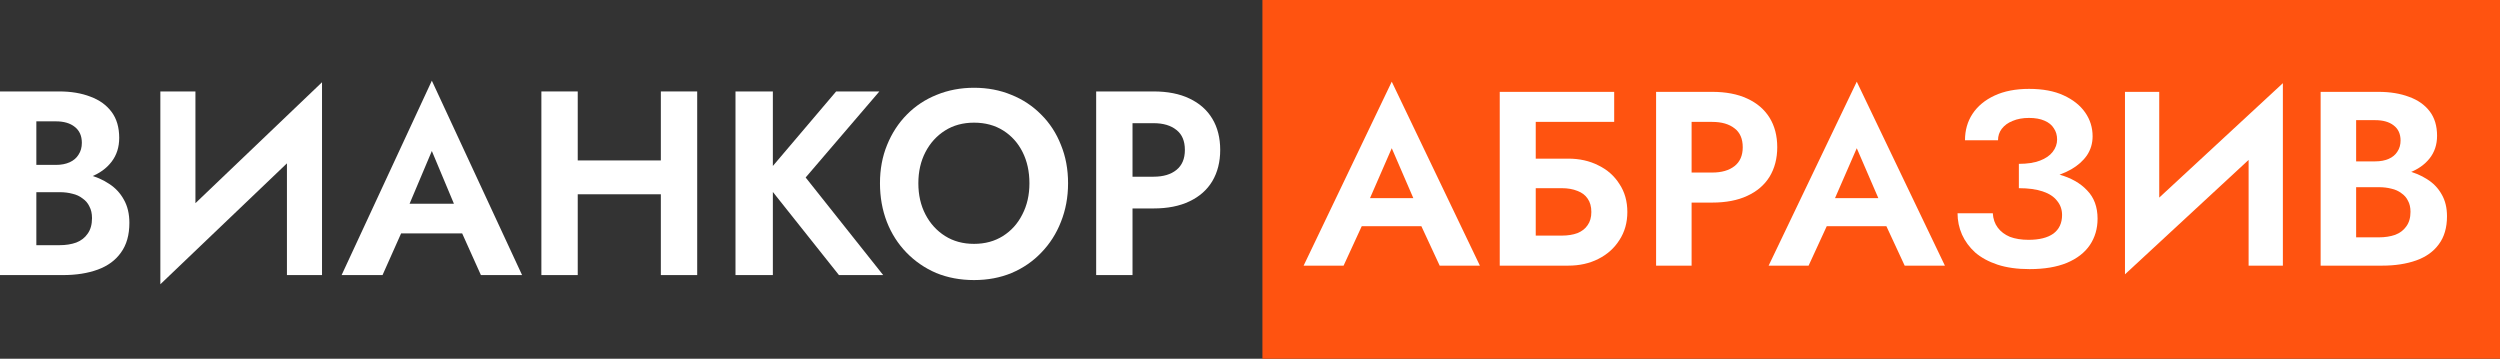
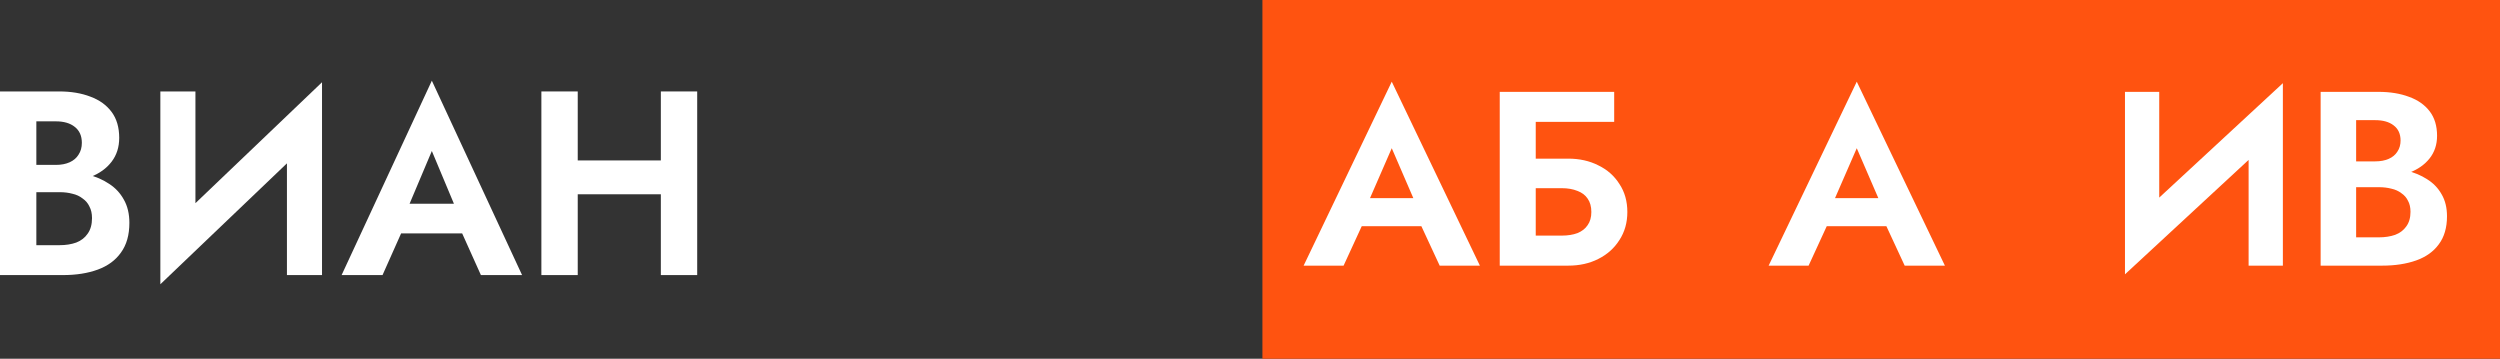
<svg xmlns="http://www.w3.org/2000/svg" width="2014" height="289" viewBox="0 0 2014 289" fill="none">
  <rect x="0" y="0" width="2014" height="289" fill="#333333" stroke="none" />
  <rect x="1017" width="997" height="289" fill="#FF5310" />
  <path d="M21.91 146.577V132.84H45.05C49.281 132.84 52.967 132.136 56.107 130.727C59.247 129.318 61.636 127.275 63.274 124.598C65.049 121.921 65.936 118.751 65.936 115.088C65.936 109.452 64.025 105.155 60.203 102.196C56.517 99.237 51.466 97.758 45.05 97.758H29.282V197.51H48.121C53.035 197.51 57.472 196.806 61.431 195.397C65.39 193.847 68.462 191.452 70.646 188.211C72.966 184.971 74.127 180.814 74.127 175.742C74.127 172.079 73.444 168.979 72.079 166.443C70.851 163.766 69.008 161.582 66.55 159.892C64.23 158.06 61.499 156.792 58.36 156.088C55.22 155.242 51.807 154.82 48.121 154.82H21.91V138.335H50.783C57.745 138.335 64.366 139.11 70.646 140.66C77.062 142.21 82.796 144.675 87.847 148.057C92.897 151.297 96.856 155.524 99.723 160.737C102.726 165.95 104.228 172.22 104.228 179.546C104.228 189.268 101.976 197.229 97.471 203.428C93.102 209.627 86.891 214.206 78.837 217.165C70.782 220.124 61.431 221.603 50.783 221.603H0V73.665H47.712C57.267 73.665 65.663 75.074 72.898 77.892C80.133 80.569 85.799 84.655 89.894 90.15C93.99 95.644 96.037 102.619 96.037 111.072C96.037 118.54 93.99 124.95 89.894 130.304C85.799 135.658 80.133 139.744 72.898 142.562C65.663 145.239 57.267 146.577 47.712 146.577H21.91Z" fill="white" />
  <path d="M258.391 105.577L129.181 229L130.205 189.691L259.415 66.268L258.391 105.577ZM157.44 73.665V197.51L129.181 229V73.665H157.44ZM259.415 66.268V221.603H231.157V98.603L259.415 66.268Z" fill="white" />
  <path d="M310.421 188L313.902 164.119H382.705L386.186 188H310.421ZM347.894 121.639L326.393 172.572L327.007 179.335L308.168 221.603H275.2L347.894 65L420.587 221.603H387.414L368.985 180.603L369.395 172.995L347.894 121.639Z" fill="white" />
  <path d="M445.761 156.51V129.247H551.013V156.51H445.761ZM532.379 73.665H561.661V221.603H532.379V73.665ZM436.137 73.665H465.419V221.603H436.137V73.665Z" fill="white" />
-   <path d="M592.514 73.665H622.615V221.603H592.514V73.665ZM673.603 73.665H708.414L649.031 142.985L711.486 221.603H675.856L614.015 143.83L673.603 73.665Z" fill="white" />
-   <path d="M739.826 147.634C739.826 157.074 741.737 165.457 745.559 172.784C749.382 180.11 754.637 185.887 761.327 190.113C768.016 194.34 775.797 196.454 784.67 196.454C793.544 196.454 801.325 194.34 808.014 190.113C814.703 185.887 819.891 180.11 823.577 172.784C827.399 165.457 829.31 157.074 829.31 147.634C829.31 138.194 827.467 129.811 823.782 122.485C820.096 115.158 814.908 109.381 808.219 105.155C801.53 100.928 793.68 98.814 784.67 98.814C775.797 98.814 768.016 100.928 761.327 105.155C754.637 109.381 749.382 115.158 745.559 122.485C741.737 129.811 739.826 138.194 739.826 147.634ZM708.905 147.634C708.905 136.363 710.817 126.077 714.639 116.778C718.461 107.338 723.785 99.167 730.611 92.263C737.437 85.359 745.423 80.076 754.569 76.412C763.852 72.608 773.886 70.706 784.67 70.706C795.591 70.706 805.625 72.608 814.772 76.412C823.918 80.076 831.904 85.359 838.73 92.263C845.692 99.167 851.016 107.338 854.702 116.778C858.524 126.077 860.435 136.363 860.435 147.634C860.435 158.765 858.524 169.12 854.702 178.701C851.016 188.141 845.76 196.383 838.935 203.428C832.245 210.473 824.259 215.967 814.976 219.912C805.83 223.716 795.728 225.619 784.67 225.619C773.613 225.619 763.443 223.716 754.16 219.912C745.013 215.967 737.027 210.473 730.201 203.428C723.376 196.383 718.12 188.141 714.434 178.701C710.748 169.12 708.905 158.765 708.905 147.634Z" fill="white" />
-   <path d="M883.072 73.665H912.354V221.603H883.072V73.665ZM900.887 99.237V73.665H929.35C940.681 73.665 950.305 75.567 958.223 79.371C966.277 83.175 972.42 88.6 976.652 95.644C980.884 102.689 983 111.072 983 120.794C983 130.375 980.884 138.758 976.652 145.943C972.42 152.988 966.277 158.412 958.223 162.216C950.305 166.021 940.681 167.923 929.35 167.923H900.887V142.351H929.35C937.132 142.351 943.275 140.519 947.78 136.856C952.285 133.192 954.537 127.838 954.537 120.794C954.537 113.608 952.285 108.254 947.78 104.732C943.275 101.069 937.132 99.237 929.35 99.237H900.887Z" fill="white" />
  <path d="M1084.6 182.2L1088 159.6H1155.2L1158.6 182.2H1084.6ZM1121.2 119.4L1100.2 167.6L1100.8 174L1082.4 214H1050.2L1121.2 65.8L1192.2 214H1159.8L1141.8 175.2L1142.2 168L1121.2 119.4Z" fill="white" />
  <path d="M1217.59 151.6V127.8H1263.39C1272.46 127.8 1280.52 129.6 1287.59 133.2C1294.79 136.666 1300.46 141.666 1304.59 148.2C1308.86 154.6 1310.99 162.133 1310.99 170.8C1310.99 179.333 1308.86 186.866 1304.59 193.4C1300.46 199.933 1294.79 205 1287.59 208.6C1280.52 212.2 1272.46 214 1263.39 214H1217.59V189.8H1258.19C1262.99 189.8 1267.19 189.133 1270.79 187.8C1274.39 186.333 1277.12 184.2 1278.99 181.4C1280.99 178.6 1281.99 175.066 1281.99 170.8C1281.99 166.4 1280.99 162.8 1278.99 160C1277.12 157.2 1274.39 155.133 1270.79 153.8C1267.19 152.333 1262.99 151.6 1258.19 151.6H1217.59ZM1208.19 74H1300.39V98.2H1237.19V214H1208.19V74Z" fill="white" />
-   <path d="M1334.15 74H1362.75V214H1334.15V74ZM1351.55 98.2V74H1379.35C1390.41 74 1399.81 75.8 1407.55 79.4C1415.41 83 1421.41 88.133 1425.55 94.8C1429.68 101.466 1431.75 109.4 1431.75 118.6C1431.75 127.666 1429.68 135.6 1425.55 142.4C1421.41 149.066 1415.41 154.2 1407.55 157.8C1399.81 161.4 1390.41 163.2 1379.35 163.2H1351.55V139H1379.35C1386.95 139 1392.95 137.266 1397.35 133.8C1401.75 130.333 1403.95 125.266 1403.95 118.6C1403.95 111.8 1401.75 106.733 1397.35 103.4C1392.95 99.933 1386.95 98.2 1379.35 98.2H1351.55Z" fill="white" />
  <path d="M1459.21 182.2L1462.61 159.6H1529.81L1533.21 182.2H1459.21ZM1495.81 119.4L1474.81 167.6L1475.41 174L1457.01 214H1424.81L1495.81 65.8L1566.81 214H1534.41L1516.41 175.2L1516.81 168L1495.81 119.4Z" fill="white" />
-   <path d="M1626.4 145.8V132C1633.2 132 1638.86 131.133 1643.4 129.4C1647.93 127.666 1651.33 125.333 1653.6 122.4C1656 119.333 1657.2 116 1657.2 112.4C1657.2 108.933 1656.33 105.933 1654.6 103.4C1653 100.733 1650.46 98.666 1647 97.2C1643.66 95.733 1639.53 95 1634.6 95C1629.53 95 1625.13 95.8 1621.4 97.4C1617.66 98.867 1614.73 101 1612.6 103.8C1610.6 106.466 1609.6 109.533 1609.6 113H1583C1583 105 1585 97.933 1589 91.8C1593.13 85.533 1599.06 80.6 1606.8 77C1614.53 73.4 1623.8 71.6 1634.6 71.6C1645.66 71.6 1654.93 73.333 1662.4 76.8C1670 80.266 1675.8 84.867 1679.8 90.6C1683.8 96.333 1685.8 102.733 1685.8 109.8C1685.8 115.533 1684.26 120.666 1681.2 125.2C1678.13 129.6 1673.93 133.333 1668.6 136.4C1663.26 139.466 1657 141.8 1649.8 143.4C1642.6 145 1634.8 145.8 1626.4 145.8ZM1635 216.8C1625.13 216.8 1616.53 215.6 1609.2 213.2C1602 210.8 1596 207.533 1591.2 203.4C1586.53 199.133 1583 194.333 1580.6 189C1578.2 183.533 1577 177.8 1577 171.8H1605.4C1605.66 176.333 1607 180.2 1609.4 183.4C1611.8 186.6 1615.06 189.066 1619.2 190.8C1623.46 192.4 1628.46 193.2 1634.2 193.2C1642.86 193.2 1649.53 191.533 1654.2 188.2C1658.86 184.733 1661.2 179.733 1661.2 173.2C1661.2 168.8 1659.86 165 1657.2 161.8C1654.66 158.466 1650.8 155.933 1645.6 154.2C1640.4 152.466 1634 151.6 1626.4 151.6V136.4C1638.53 136.4 1649.33 137.8 1658.8 140.6C1668.4 143.266 1675.93 147.533 1681.4 153.4C1687 159.133 1689.8 166.733 1689.8 176.2C1689.8 184.2 1687.73 191.266 1683.6 197.4C1679.46 203.533 1673.26 208.333 1665 211.8C1656.86 215.133 1646.86 216.8 1635 216.8Z" fill="white" />
  <path d="M1838.08 104.2L1711.88 221L1712.88 183.8L1839.08 67L1838.08 104.2ZM1739.48 74V191.2L1711.88 221V74H1739.48ZM1839.08 67V214H1811.48V97.6L1839.08 67Z" fill="white" />
  <path d="M1890.9 143V130H1913.5C1917.63 130 1921.23 129.333 1924.3 128C1927.36 126.666 1929.7 124.733 1931.3 122.2C1933.03 119.666 1933.9 116.666 1933.9 113.2C1933.9 107.866 1932.03 103.8 1928.3 101C1924.7 98.2 1919.76 96.8 1913.5 96.8H1898.1V191.2H1916.5C1921.3 191.2 1925.63 190.533 1929.5 189.2C1933.36 187.733 1936.36 185.466 1938.5 182.4C1940.76 179.333 1941.9 175.4 1941.9 170.6C1941.9 167.133 1941.23 164.2 1939.9 161.8C1938.7 159.266 1936.9 157.2 1934.5 155.6C1932.23 153.866 1929.56 152.666 1926.5 152C1923.43 151.2 1920.1 150.8 1916.5 150.8H1890.9V135.2H1919.1C1925.9 135.2 1932.36 135.933 1938.5 137.4C1944.76 138.866 1950.36 141.2 1955.3 144.4C1960.23 147.466 1964.1 151.466 1966.9 156.4C1969.83 161.333 1971.3 167.266 1971.3 174.2C1971.3 183.4 1969.1 190.933 1964.7 196.8C1960.43 202.666 1954.36 207 1946.5 209.8C1938.63 212.6 1929.5 214 1919.1 214H1869.5V74H1916.1C1925.43 74 1933.63 75.333 1940.7 78C1947.76 80.533 1953.3 84.4 1957.3 89.6C1961.3 94.8 1963.3 101.4 1963.3 109.4C1963.3 116.466 1961.3 122.533 1957.3 127.6C1953.3 132.666 1947.76 136.533 1940.7 139.2C1933.63 141.733 1925.43 143 1916.1 143H1890.9Z" fill="white" />
</svg>